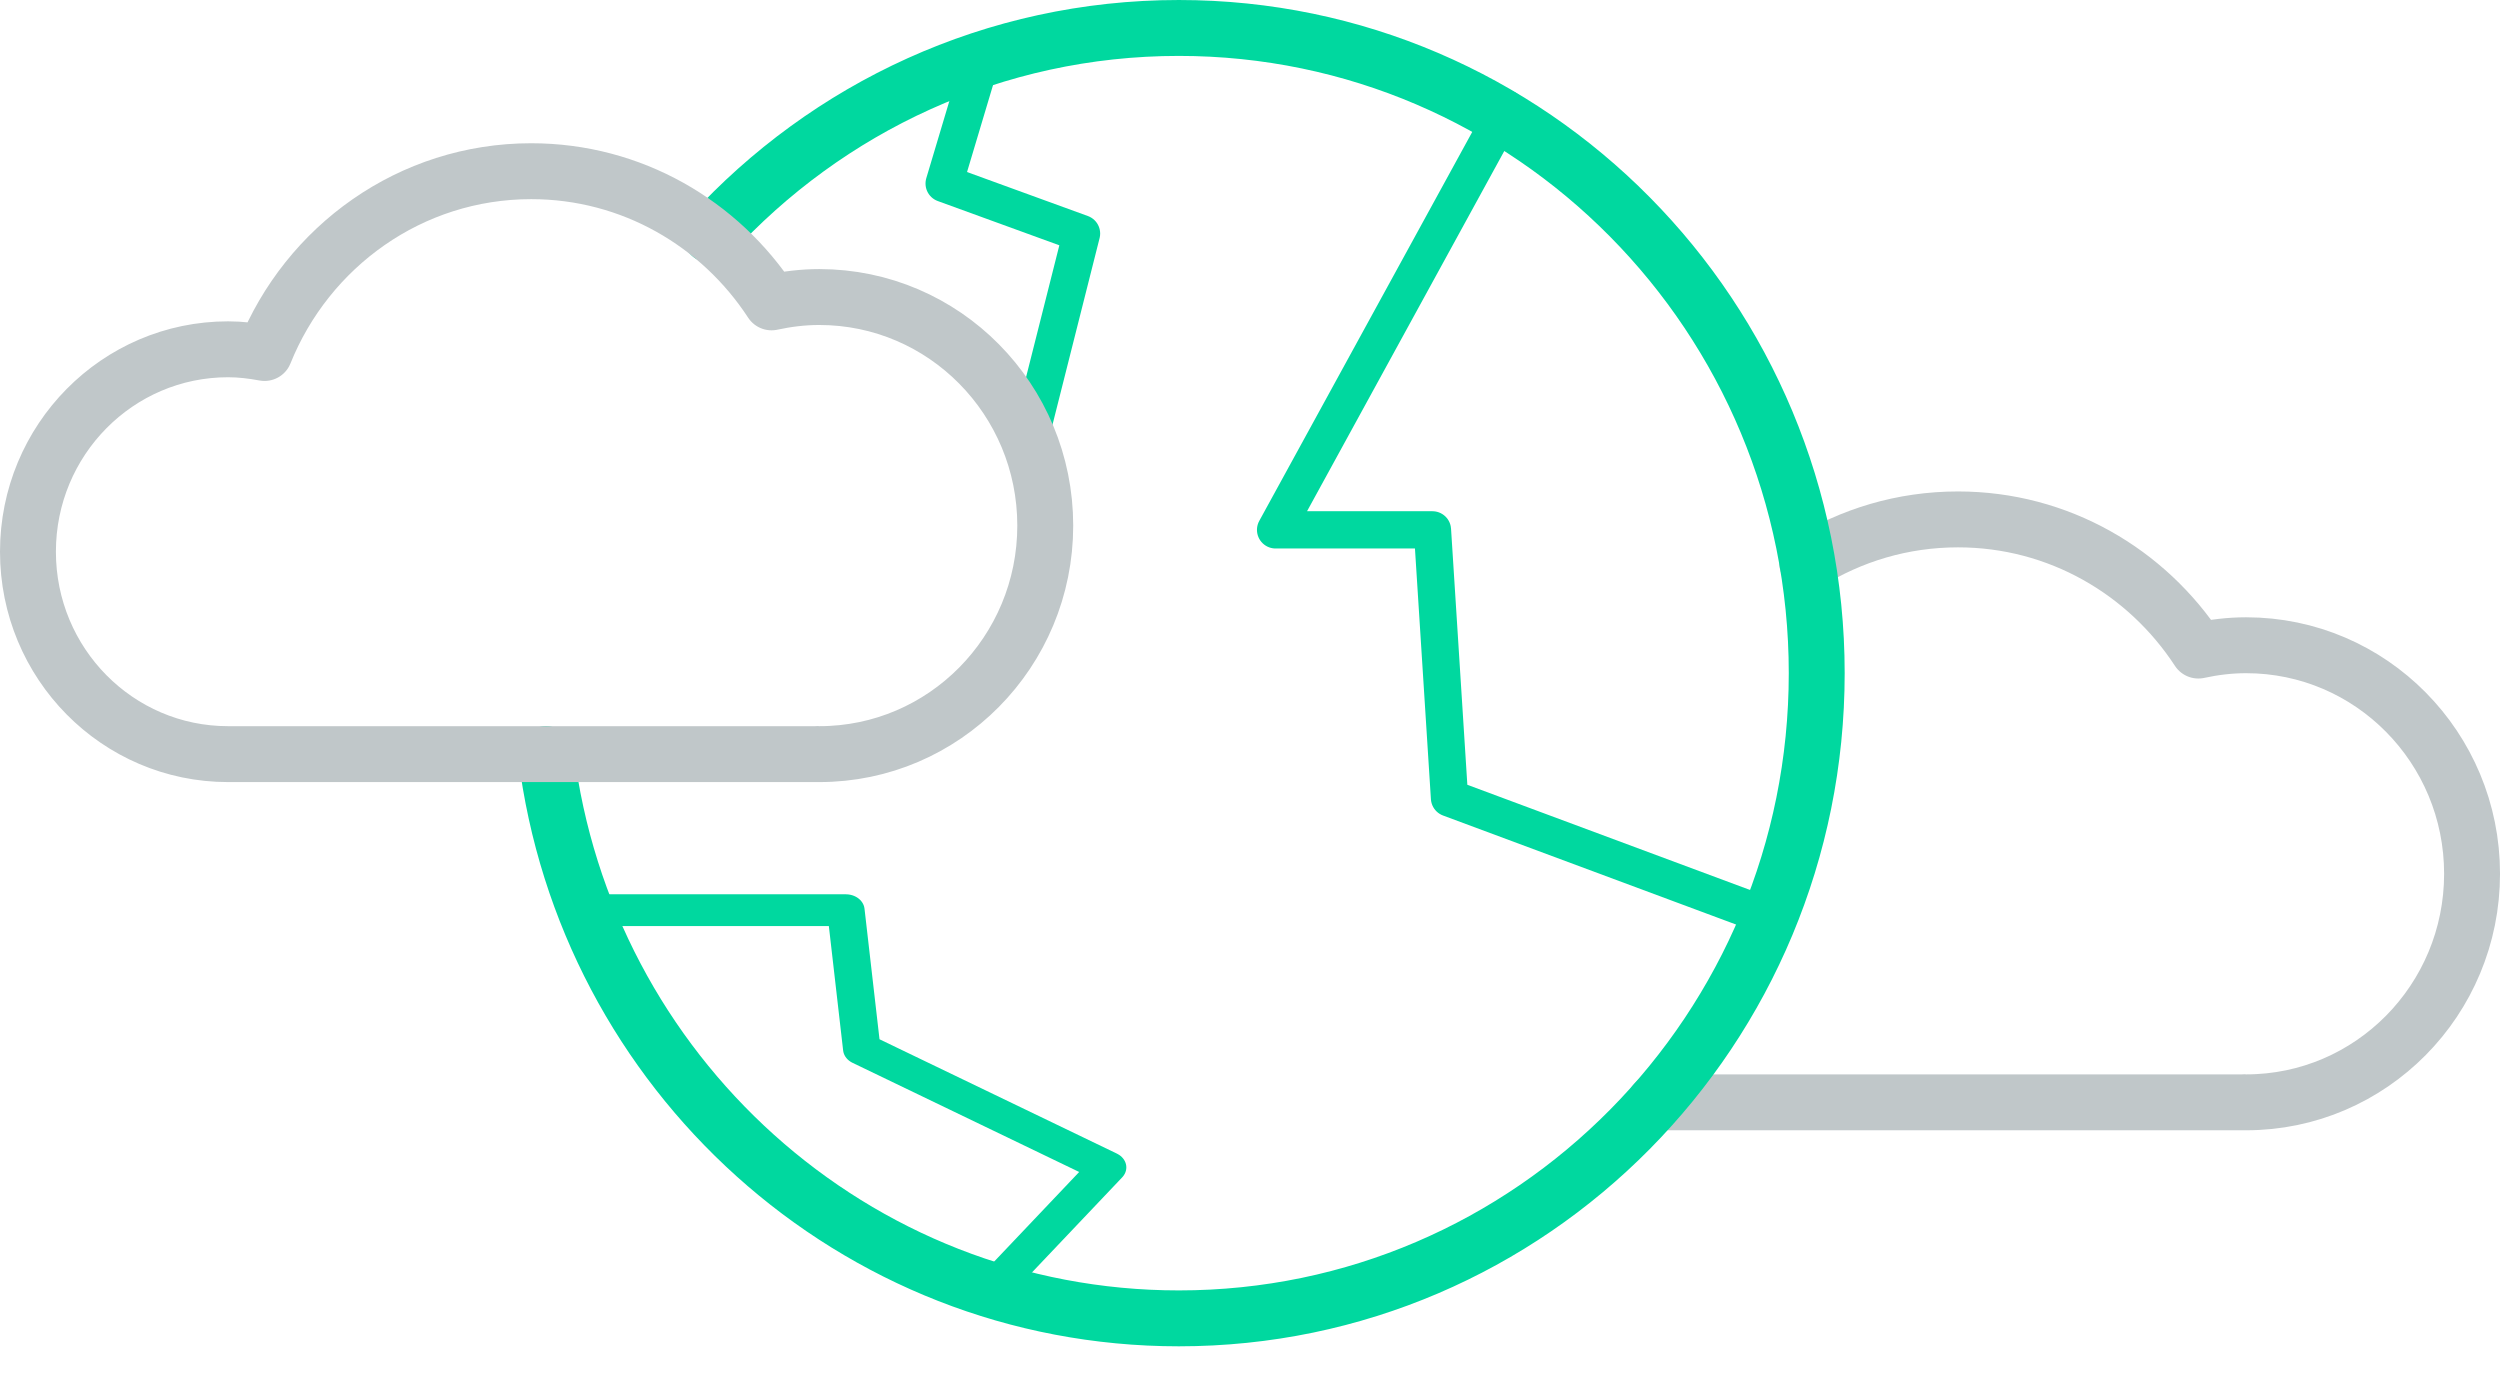
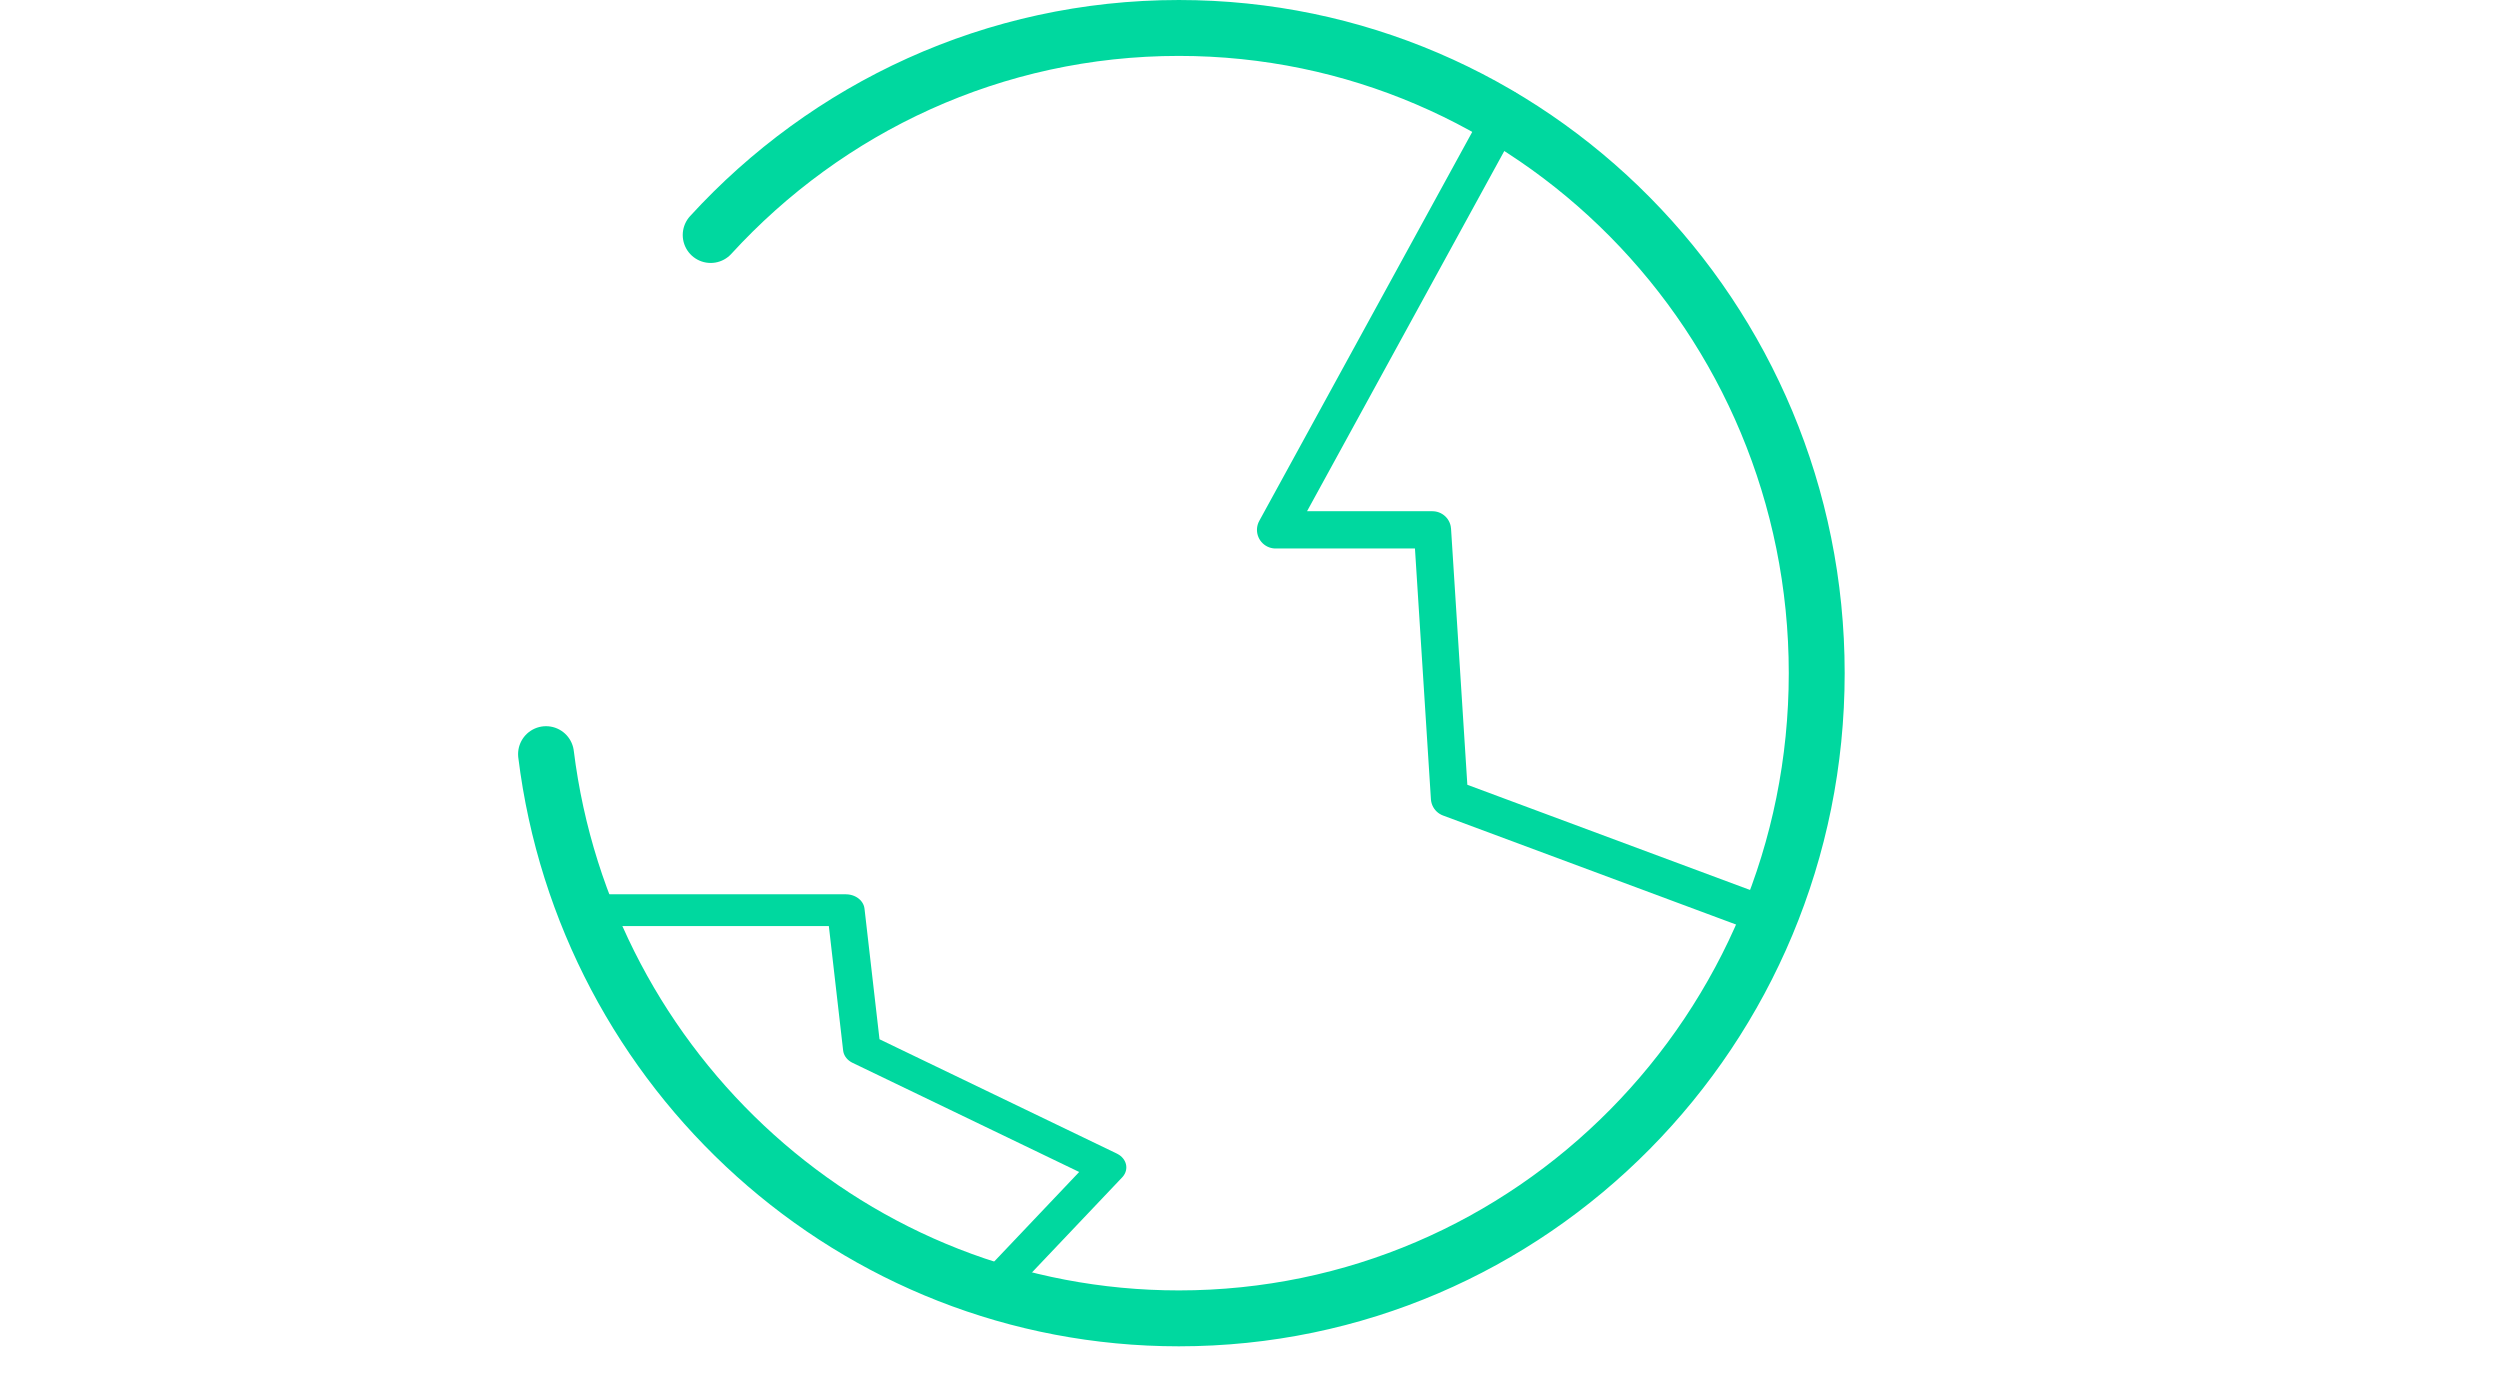
<svg xmlns="http://www.w3.org/2000/svg" version="1.1" xml:space="preserve" viewBox="0 0 167.699 93.574">
  <defs>
    <clipPath clipPathUnits="userSpaceOnUse">
      <path d="m0 74.859 134.159 0L134.159 0 0 0 0 74.859Z" />
    </clipPath>
    <clipPath clipPathUnits="userSpaceOnUse">
-       <path d="m29.035 38.735c0-19.122 15.324-34.624 34.229-34.624l0 0c18.903 0 34.228 15.502 34.228 34.624l0 0c0 19.122-15.325 34.624-34.228 34.624l0 0c-18.905 0-34.229-15.502-34.229-34.624" />
-     </clipPath>
+       </clipPath>
    <clipPath clipPathUnits="userSpaceOnUse">
      <path d="m0 74.859 134.159 0L134.159 0 0 0 0 74.859Z" />
    </clipPath>
  </defs>
  <g clip-path="url(#clipPath16)" transform="matrix(1.25,0,0,-1.25,0,93.574)">
    <g transform="translate(88.806,15.704)">
-       <path d="m0 0 31.652 0 0 0.007c0.027 0 0.05-0.007 0.076-0.007 6.697 0 12.126 5.491 12.126 12.265 0 6.774-5.429 12.264-12.126 12.264-0.88 0-1.735-0.106-2.563-0.286-2.767 4.236-7.504 7.039-12.898 7.039-2.971 0-5.743-0.849-8.095-2.32" style="fill:none;stroke-linecap:round;stroke-linejoin:round;stroke-width:3;stroke:#c0c7c9" />
-     </g>
+       </g>
    <g transform="translate(38.138,62.248)">
      <path d="m0 0c6.252 6.833 15.195 11.111 25.125 11.111 18.904 0 34.229-15.502 34.229-34.624 0-19.122-15.325-34.624-34.229-34.624-17.448 0-31.847 13.207-33.961 30.278" style="fill:none;stroke-linecap:round;stroke-linejoin:round;stroke-width:3;stroke:#00d89f" />
    </g>
  </g>
  <g transform="matrix(1.25,0,0,-1.25,69.037,29.58)">
-     <path d="m0 0 2.809 11.131-7.372 2.684 1.988 6.649" style="fill:none;stroke-linecap:round;stroke-linejoin:round;stroke-width:2;stroke:#00d89f" />
-   </g>
+     </g>
  <g transform="matrix(1.257,0,0,-1.066,39.694,61.055)">
    <path d="m0 0 13.56 0 0.851-8.735 13.117-7.45-6.305-7.834" style="fill:none;stroke-linecap:round;stroke-linejoin:round;stroke-width:2;stroke:#00d89f" />
  </g>
  <g transform="matrix(1.25,0,0,-1.25,101.035,7.293)">
    <path d="m0 0-12.375-22.6 8.417 0 0.916-14.391 17.169-6.388" style="fill:none;stroke-linecap:round;stroke-linejoin:round;stroke-width:2;stroke:#00d89f" />
  </g>
  <g clip-path="url(#clipPath52)" transform="matrix(1.25,0,0,-1.25,0,93.574)">
    <g transform="translate(43.967,58.919)">
-       <path d="m0 0c-0.881 0-1.735-0.106-2.564-0.286-2.766 4.236-7.504 7.039-12.898 7.039-6.479 0-12.01-4.039-14.309-9.756-0.638 0.118-1.288 0.199-1.957 0.199-5.931 0-10.739-4.864-10.739-10.863 0-5.999 4.808-10.862 10.739-10.862l31.652 0 0 0.007c0.026 0 0.05-0.007 0.076-0.007 6.696 0 12.125 5.491 12.125 12.264C12.125-5.49 6.696 0 0 0Z" style="fill:none;stroke-linecap:round;stroke-linejoin:round;stroke-width:3;stroke:#c0c7c9" />
-     </g>
+       </g>
  </g>
</svg>